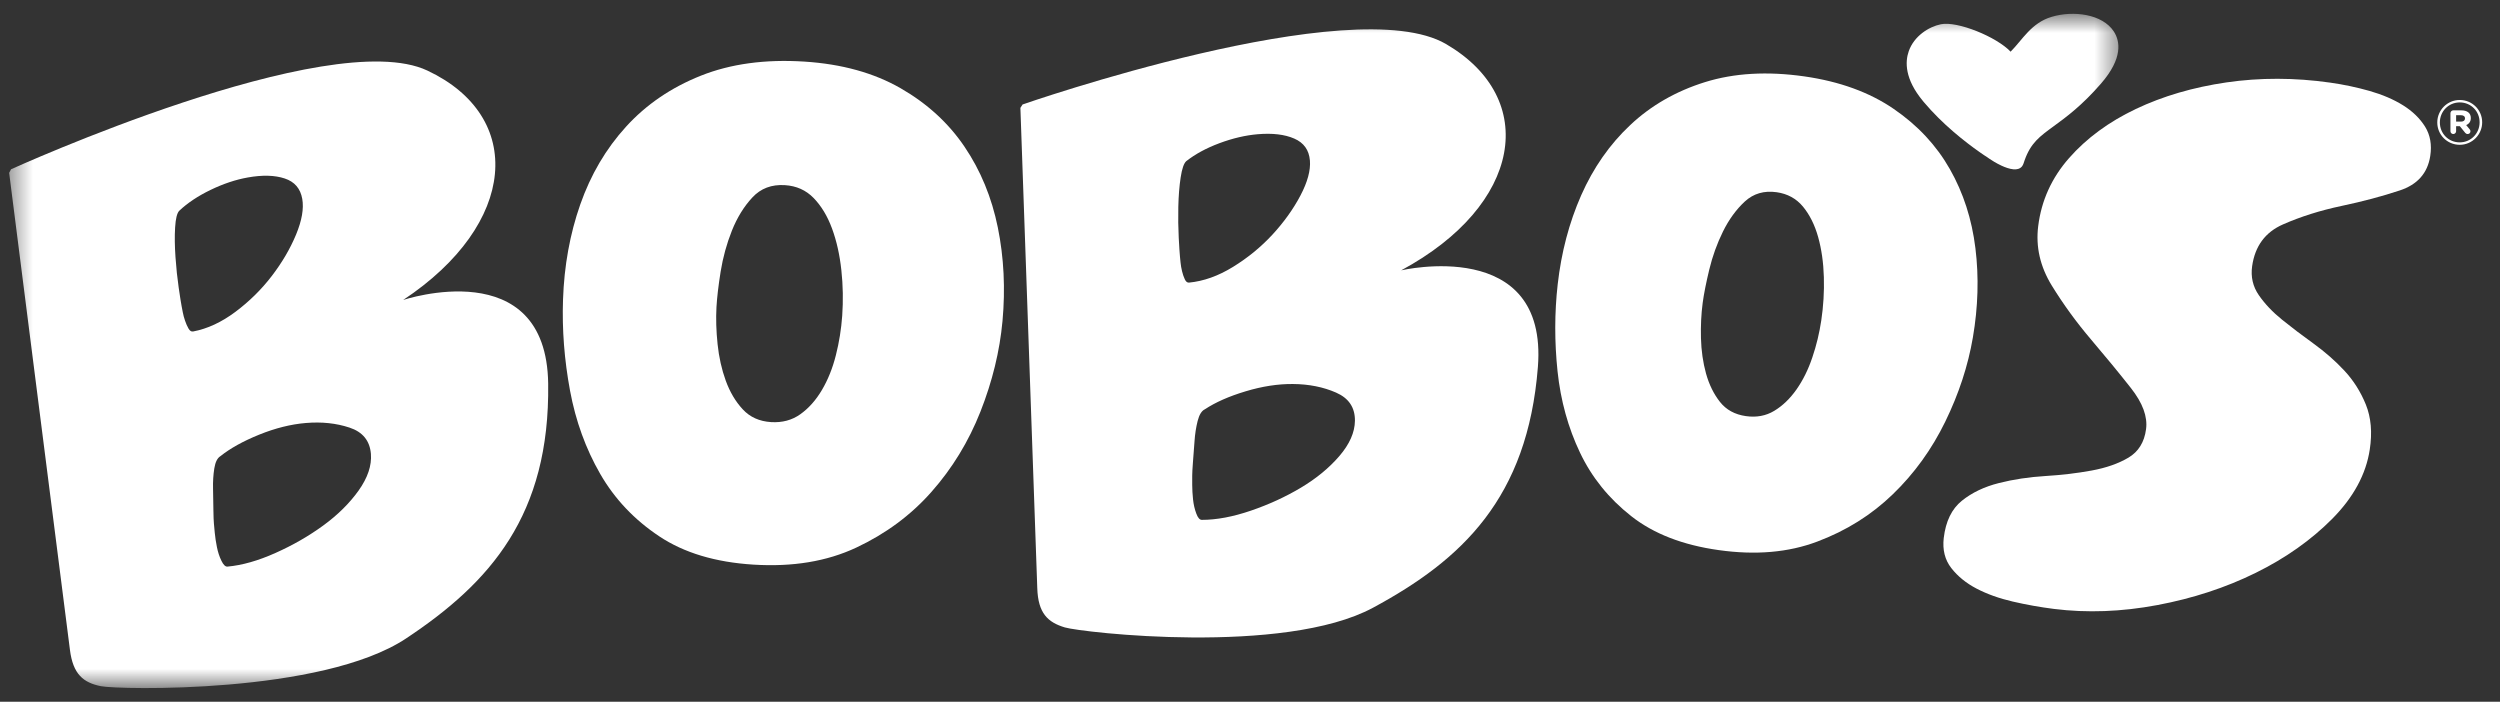
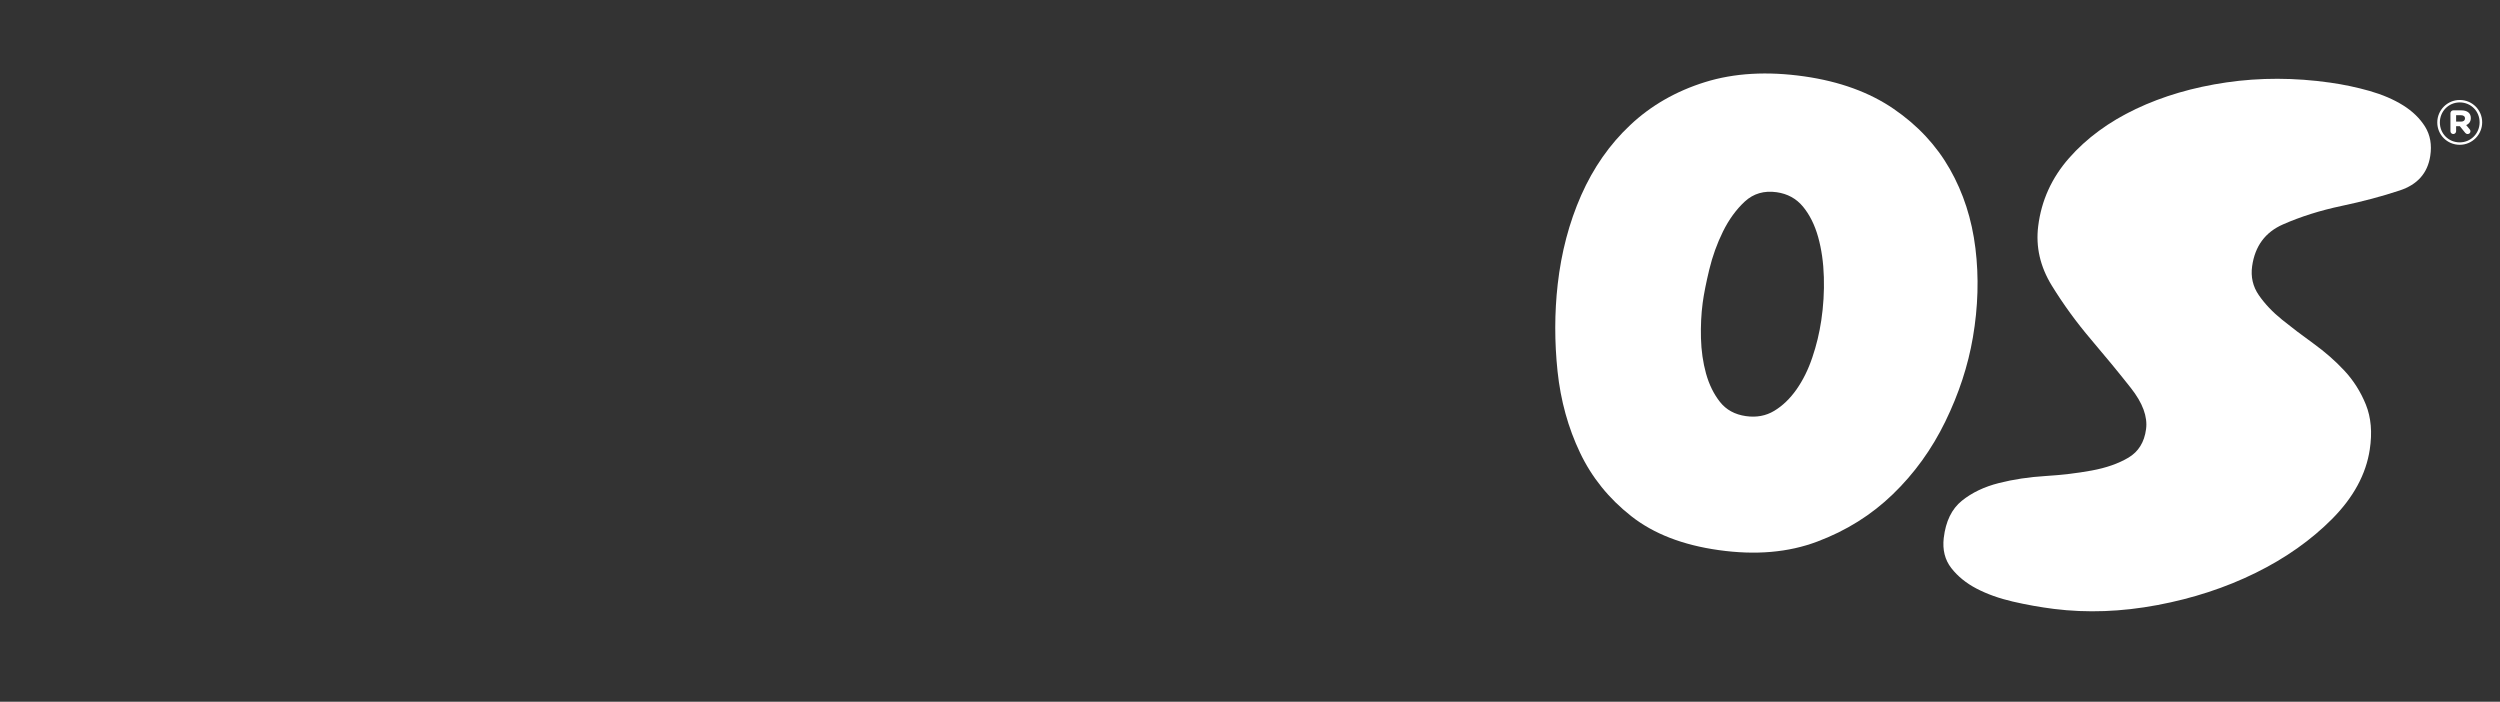
<svg xmlns="http://www.w3.org/2000/svg" width="114" height="32" viewBox="0 0 114 32" fill="none">
  <rect x="0" y="0" width="114" height="32" fill="#333333" stroke="none" />
  <path fill-rule="evenodd" clip-rule="evenodd" d="M112.223 5.546C112.34 5.546 112.404 5.488 112.404 5.4C112.404 5.306 112.334 5.254 112.223 5.254H111.999V5.546H112.223ZM111.74 5.166C111.74 5.09 111.799 5.032 111.869 5.032H112.24C112.493 5.032 112.67 5.148 112.67 5.382C112.67 5.54 112.587 5.651 112.458 5.704L112.617 5.896C112.646 5.925 112.652 5.955 112.652 5.989C112.652 6.06 112.599 6.112 112.523 6.112C112.475 6.112 112.446 6.089 112.416 6.06L112.169 5.756H111.999V5.984C111.999 6.054 111.94 6.112 111.869 6.112C111.799 6.112 111.74 6.054 111.74 5.984V5.166ZM113.07 5.581V5.575C113.07 5.079 112.681 4.67 112.164 4.67C111.651 4.67 111.258 5.084 111.258 5.581V5.587C111.258 6.083 111.646 6.492 112.164 6.492C112.676 6.492 113.07 6.077 113.07 5.581ZM111.14 5.587V5.581C111.14 5.026 111.593 4.559 112.164 4.559C112.74 4.559 113.187 5.02 113.187 5.575V5.581C113.187 6.135 112.734 6.603 112.164 6.603C111.587 6.603 111.14 6.141 111.14 5.587Z" fill="white" />
  <path fill-rule="evenodd" clip-rule="evenodd" d="M110.585 5.778C110.348 5.399 110.014 5.074 109.583 4.804C109.151 4.534 108.641 4.316 108.057 4.148C107.471 3.982 106.869 3.854 106.251 3.767C104.63 3.537 103.054 3.536 101.531 3.757C100.003 3.98 98.624 4.385 97.393 4.97C96.159 5.557 95.146 6.303 94.35 7.208C93.553 8.113 93.087 9.148 92.942 10.309C92.823 11.255 93.032 12.158 93.559 13.018C94.088 13.877 94.684 14.698 95.352 15.482C96.019 16.266 96.624 17.002 97.165 17.689C97.708 18.376 97.937 19.004 97.86 19.572C97.782 20.165 97.512 20.598 97.058 20.868C96.601 21.139 96.044 21.334 95.38 21.456C94.717 21.578 94.013 21.662 93.267 21.707C92.521 21.753 91.815 21.859 91.151 22.027C90.483 22.195 89.921 22.464 89.46 22.835C88.999 23.207 88.725 23.772 88.635 24.529C88.572 25.07 88.687 25.529 88.98 25.905C89.274 26.283 89.66 26.595 90.138 26.844C90.617 27.092 91.162 27.288 91.785 27.432C92.407 27.576 93.031 27.687 93.661 27.767C95.177 27.956 96.746 27.897 98.372 27.592C99.995 27.287 101.488 26.798 102.856 26.124C104.222 25.451 105.387 24.628 106.353 23.655C107.316 22.681 107.89 21.631 108.061 20.5C108.181 19.72 108.12 19.037 107.884 18.451C107.647 17.865 107.319 17.348 106.904 16.902C106.489 16.456 106.019 16.046 105.496 15.667C104.972 15.29 104.494 14.927 104.062 14.578C103.628 14.228 103.276 13.855 103.003 13.46C102.73 13.066 102.63 12.625 102.697 12.14C102.826 11.223 103.295 10.587 104.107 10.232C104.915 9.877 105.804 9.596 106.774 9.391C107.742 9.186 108.627 8.951 109.43 8.684C110.235 8.419 110.698 7.896 110.819 7.115C110.899 6.604 110.819 6.159 110.585 5.778Z" fill="white" />
  <path fill-rule="evenodd" clip-rule="evenodd" d="M83.05 14.612C82.964 15.188 82.829 15.751 82.641 16.302C82.456 16.853 82.215 17.339 81.919 17.761C81.623 18.181 81.285 18.506 80.904 18.735C80.524 18.964 80.093 19.043 79.614 18.975C79.109 18.903 78.715 18.688 78.43 18.327C78.145 17.964 77.934 17.533 77.794 17.031C77.656 16.529 77.579 15.993 77.564 15.423C77.55 14.852 77.575 14.316 77.642 13.813C77.697 13.404 77.797 12.897 77.943 12.291C78.089 11.686 78.297 11.107 78.568 10.557C78.84 10.007 79.173 9.55 79.566 9.187C79.96 8.825 80.444 8.684 81.016 8.765C81.509 8.835 81.91 9.054 82.215 9.421C82.518 9.788 82.75 10.249 82.906 10.804C83.061 11.358 83.149 11.969 83.168 12.637C83.188 13.304 83.147 13.962 83.05 14.612ZM89.964 15.384C90.201 13.997 90.242 12.641 90.079 11.319C89.917 9.996 89.529 8.793 88.914 7.712C88.301 6.631 87.444 5.712 86.347 4.962C85.25 4.211 83.892 3.715 82.282 3.484C80.591 3.242 79.076 3.331 77.75 3.744C76.424 4.157 75.286 4.811 74.342 5.699C73.397 6.586 72.653 7.657 72.101 8.906C71.551 10.155 71.196 11.509 71.031 12.964C70.884 14.269 70.884 15.592 71.024 16.932C71.166 18.271 71.508 19.506 72.047 20.638C72.585 21.771 73.366 22.737 74.388 23.539C75.41 24.342 76.734 24.854 78.368 25.084C80.051 25.322 81.548 25.195 82.869 24.696C84.191 24.199 85.339 23.481 86.313 22.538C87.29 21.595 88.088 20.491 88.705 19.225C89.322 17.96 89.743 16.68 89.964 15.384Z" fill="white" />
  <mask id="mask0_2508_1785" style="mask-type:alpha" maskUnits="userSpaceOnUse" x="0" y="0" width="97" height="32">
-     <path d="M0.418 0.63H96.59V31.369H0.418V0.63Z" fill="white" />
-   </mask>
+     </mask>
  <g mask="url(#mask0_2508_1785)">
    <path fill-rule="evenodd" clip-rule="evenodd" d="M38.405 14.398C38.361 15.007 38.266 15.608 38.115 16.201C37.966 16.793 37.753 17.321 37.478 17.786C37.203 18.252 36.874 18.619 36.494 18.89C36.114 19.16 35.67 19.279 35.161 19.248C34.627 19.214 34.196 19.02 33.869 18.665C33.539 18.309 33.283 17.875 33.095 17.361C32.909 16.847 32.784 16.291 32.722 15.695C32.66 15.1 32.642 14.536 32.671 14.004C32.696 13.571 32.758 13.032 32.861 12.386C32.965 11.74 33.136 11.117 33.374 10.519C33.614 9.92 33.925 9.414 34.309 9.003C34.691 8.591 35.187 8.404 35.792 8.443C36.315 8.475 36.754 8.671 37.102 9.03C37.451 9.39 37.732 9.853 37.941 10.422C38.15 10.989 38.291 11.622 38.366 12.32C38.442 13.017 38.453 13.709 38.405 14.398ZM43.983 6.692C43.252 5.61 42.278 4.719 41.067 4.023C39.855 3.327 38.392 2.919 36.685 2.809C34.893 2.694 33.313 2.911 31.957 3.452C30.601 3.993 29.462 4.771 28.547 5.778C27.629 6.785 26.937 7.967 26.461 9.321C25.987 10.674 25.726 12.12 25.674 13.656C25.626 15.036 25.735 16.42 25.993 17.811C26.251 19.202 26.712 20.467 27.369 21.609C28.026 22.751 28.923 23.698 30.06 24.455C31.197 25.212 32.626 25.639 34.358 25.747C36.142 25.858 37.7 25.602 39.043 24.972C40.387 24.341 41.532 23.497 42.475 22.429C43.421 21.361 44.167 20.141 44.71 18.766C45.252 17.389 45.588 16.014 45.714 14.64C45.848 13.167 45.779 11.745 45.501 10.373C45.222 9.002 44.716 7.774 43.983 6.692Z" fill="white" />
    <path fill-rule="evenodd" clip-rule="evenodd" d="M61.075 20.796C60.607 21.34 60.022 21.82 59.322 22.238C58.62 22.657 57.86 23.006 57.041 23.286C56.221 23.566 55.477 23.706 54.803 23.706C54.706 23.706 54.621 23.611 54.55 23.415C54.477 23.22 54.428 23.009 54.403 22.777C54.379 22.548 54.366 22.327 54.365 22.115C54.366 21.902 54.366 21.761 54.365 21.689C54.365 21.584 54.375 21.38 54.398 21.079C54.422 20.778 54.444 20.459 54.47 20.124C54.492 19.788 54.541 19.478 54.613 19.194C54.686 18.912 54.792 18.735 54.941 18.664C55.425 18.345 56.043 18.071 56.8 17.844C57.554 17.616 58.275 17.505 58.956 17.511C59.687 17.516 60.343 17.648 60.924 17.902C61.507 18.157 61.791 18.585 61.785 19.188C61.778 19.718 61.54 20.254 61.075 20.796ZM54.219 12.887C54.141 12.894 54.077 12.844 54.027 12.736C53.976 12.628 53.935 12.505 53.901 12.367C53.867 12.229 53.846 12.097 53.833 11.971C53.821 11.845 53.811 11.755 53.806 11.698C53.792 11.559 53.773 11.271 53.75 10.834C53.727 10.398 53.721 9.933 53.731 9.437C53.743 8.943 53.776 8.494 53.838 8.092C53.899 7.691 53.985 7.442 54.096 7.347C54.505 7.026 55.009 6.752 55.611 6.528C56.211 6.305 56.79 6.169 57.347 6.121C58.025 6.063 58.581 6.129 59.018 6.319C59.456 6.509 59.692 6.842 59.732 7.319C59.769 7.768 59.624 8.301 59.298 8.92C58.971 9.539 58.545 10.133 58.022 10.7C57.497 11.267 56.899 11.756 56.225 12.171C55.553 12.585 54.885 12.823 54.219 12.887ZM63.893 12.328C69.409 9.356 70.201 4.503 65.944 2.011C61.686 -0.484 46.63 4.764 46.63 4.764L46.53 4.918C46.53 4.918 47.264 25.68 47.3 26.823C47.336 27.963 47.779 28.378 48.558 28.611C49.339 28.843 58.559 29.897 62.61 27.712C66.662 25.529 69.659 22.717 70.128 16.733C70.597 10.748 63.893 12.328 63.893 12.328Z" fill="white" />
-     <path fill-rule="evenodd" clip-rule="evenodd" d="M16.354 22.367C15.937 22.951 15.399 23.482 14.74 23.963C14.08 24.445 13.354 24.861 12.564 25.214C11.773 25.568 11.046 25.776 10.374 25.837C10.279 25.846 10.185 25.758 10.096 25.569C10.005 25.383 9.937 25.176 9.892 24.949C9.846 24.723 9.813 24.503 9.793 24.292C9.774 24.08 9.761 23.939 9.754 23.869C9.744 23.763 9.735 23.559 9.731 23.257C9.727 22.956 9.72 22.636 9.715 22.299C9.706 21.963 9.726 21.65 9.772 21.361C9.819 21.073 9.909 20.887 10.05 20.802C10.503 20.441 11.094 20.113 11.827 19.817C12.557 19.522 13.264 19.346 13.943 19.289C14.671 19.227 15.337 19.299 15.939 19.499C16.544 19.699 16.865 20.101 16.914 20.7C16.955 21.229 16.767 21.785 16.354 22.367ZM8.597 14.983C8.537 14.88 8.485 14.762 8.439 14.626C8.392 14.493 8.359 14.364 8.335 14.239C8.311 14.114 8.293 14.025 8.283 13.969C8.257 13.832 8.21 13.548 8.148 13.114C8.086 12.683 8.036 12.22 8.002 11.725C7.968 11.232 7.96 10.782 7.985 10.376C8.009 9.971 8.072 9.715 8.174 9.611C8.552 9.254 9.029 8.936 9.608 8.657C10.185 8.379 10.748 8.191 11.299 8.093C11.969 7.973 12.529 7.988 12.981 8.138C13.435 8.287 13.7 8.598 13.783 9.069C13.861 9.512 13.766 10.057 13.498 10.703C13.229 11.349 12.859 11.979 12.389 12.591C11.919 13.204 11.368 13.746 10.735 14.22C10.104 14.693 9.46 14.992 8.804 15.116C8.727 15.13 8.657 15.087 8.597 14.983ZM18.386 13.678C23.607 10.215 23.951 5.31 19.484 3.216C15.016 1.12 0.503 7.719 0.503 7.719L0.417 7.881C0.417 7.881 3.047 28.489 3.188 29.625C3.328 30.756 3.807 31.13 4.604 31.291C5.403 31.451 14.68 31.659 18.516 29.114C22.35 26.571 25.078 23.497 24.997 17.496C24.917 11.493 18.386 13.678 18.386 13.678Z" fill="white" />
+     <path fill-rule="evenodd" clip-rule="evenodd" d="M16.354 22.367C15.937 22.951 15.399 23.482 14.74 23.963C14.08 24.445 13.354 24.861 12.564 25.214C11.773 25.568 11.046 25.776 10.374 25.837C10.279 25.846 10.185 25.758 10.096 25.569C10.005 25.383 9.937 25.176 9.892 24.949C9.846 24.723 9.813 24.503 9.793 24.292C9.774 24.08 9.761 23.939 9.754 23.869C9.744 23.763 9.735 23.559 9.731 23.257C9.727 22.956 9.72 22.636 9.715 22.299C9.706 21.963 9.726 21.65 9.772 21.361C9.819 21.073 9.909 20.887 10.05 20.802C10.503 20.441 11.094 20.113 11.827 19.817C12.557 19.522 13.264 19.346 13.943 19.289C14.671 19.227 15.337 19.299 15.939 19.499C16.544 19.699 16.865 20.101 16.914 20.7C16.955 21.229 16.767 21.785 16.354 22.367ZM8.597 14.983C8.537 14.88 8.485 14.762 8.439 14.626C8.392 14.493 8.359 14.364 8.335 14.239C8.311 14.114 8.293 14.025 8.283 13.969C8.257 13.832 8.21 13.548 8.148 13.114C8.086 12.683 8.036 12.22 8.002 11.725C7.968 11.232 7.96 10.782 7.985 10.376C8.009 9.971 8.072 9.715 8.174 9.611C8.552 9.254 9.029 8.936 9.608 8.657C10.185 8.379 10.748 8.191 11.299 8.093C11.969 7.973 12.529 7.988 12.981 8.138C13.435 8.287 13.7 8.598 13.783 9.069C13.861 9.512 13.766 10.057 13.498 10.703C13.229 11.349 12.859 11.979 12.389 12.591C11.919 13.204 11.368 13.746 10.735 14.22C10.104 14.693 9.46 14.992 8.804 15.116C8.727 15.13 8.657 15.087 8.597 14.983ZC23.607 10.215 23.951 5.31 19.484 3.216C15.016 1.12 0.503 7.719 0.503 7.719L0.417 7.881C0.417 7.881 3.047 28.489 3.188 29.625C3.328 30.756 3.807 31.13 4.604 31.291C5.403 31.451 14.68 31.659 18.516 29.114C22.35 26.571 25.078 23.497 24.997 17.496C24.917 11.493 18.386 13.678 18.386 13.678Z" fill="white" />
    <path fill-rule="evenodd" clip-rule="evenodd" d="M87.728 4.657C87.937 4.905 88.159 5.143 88.389 5.372C88.607 5.589 88.833 5.797 89.066 5.998C89.277 6.18 89.494 6.357 89.715 6.527C89.904 6.674 90.097 6.814 90.292 6.951C90.356 6.995 90.418 7.039 90.481 7.081C90.559 7.121 90.632 7.183 90.705 7.231C90.781 7.282 90.858 7.331 90.937 7.379C91.043 7.442 91.156 7.502 91.27 7.555C91.439 7.633 91.627 7.703 91.814 7.721C91.957 7.736 92.119 7.702 92.209 7.58C92.266 7.501 92.289 7.403 92.321 7.312C92.603 6.518 93.001 6.228 93.659 5.748C94.226 5.334 94.931 4.818 95.807 3.811C96.812 2.652 96.679 1.879 96.39 1.435C95.871 0.637 94.539 0.47 93.552 0.769C92.626 1.045 92.229 1.809 91.684 2.357C91.039 1.678 89.262 0.953 88.504 1.106C87.949 1.22 87.281 1.645 87.039 2.335C86.871 2.815 86.847 3.599 87.69 4.611C87.703 4.626 87.716 4.642 87.728 4.657Z" fill="white" />
  </g>
</svg>